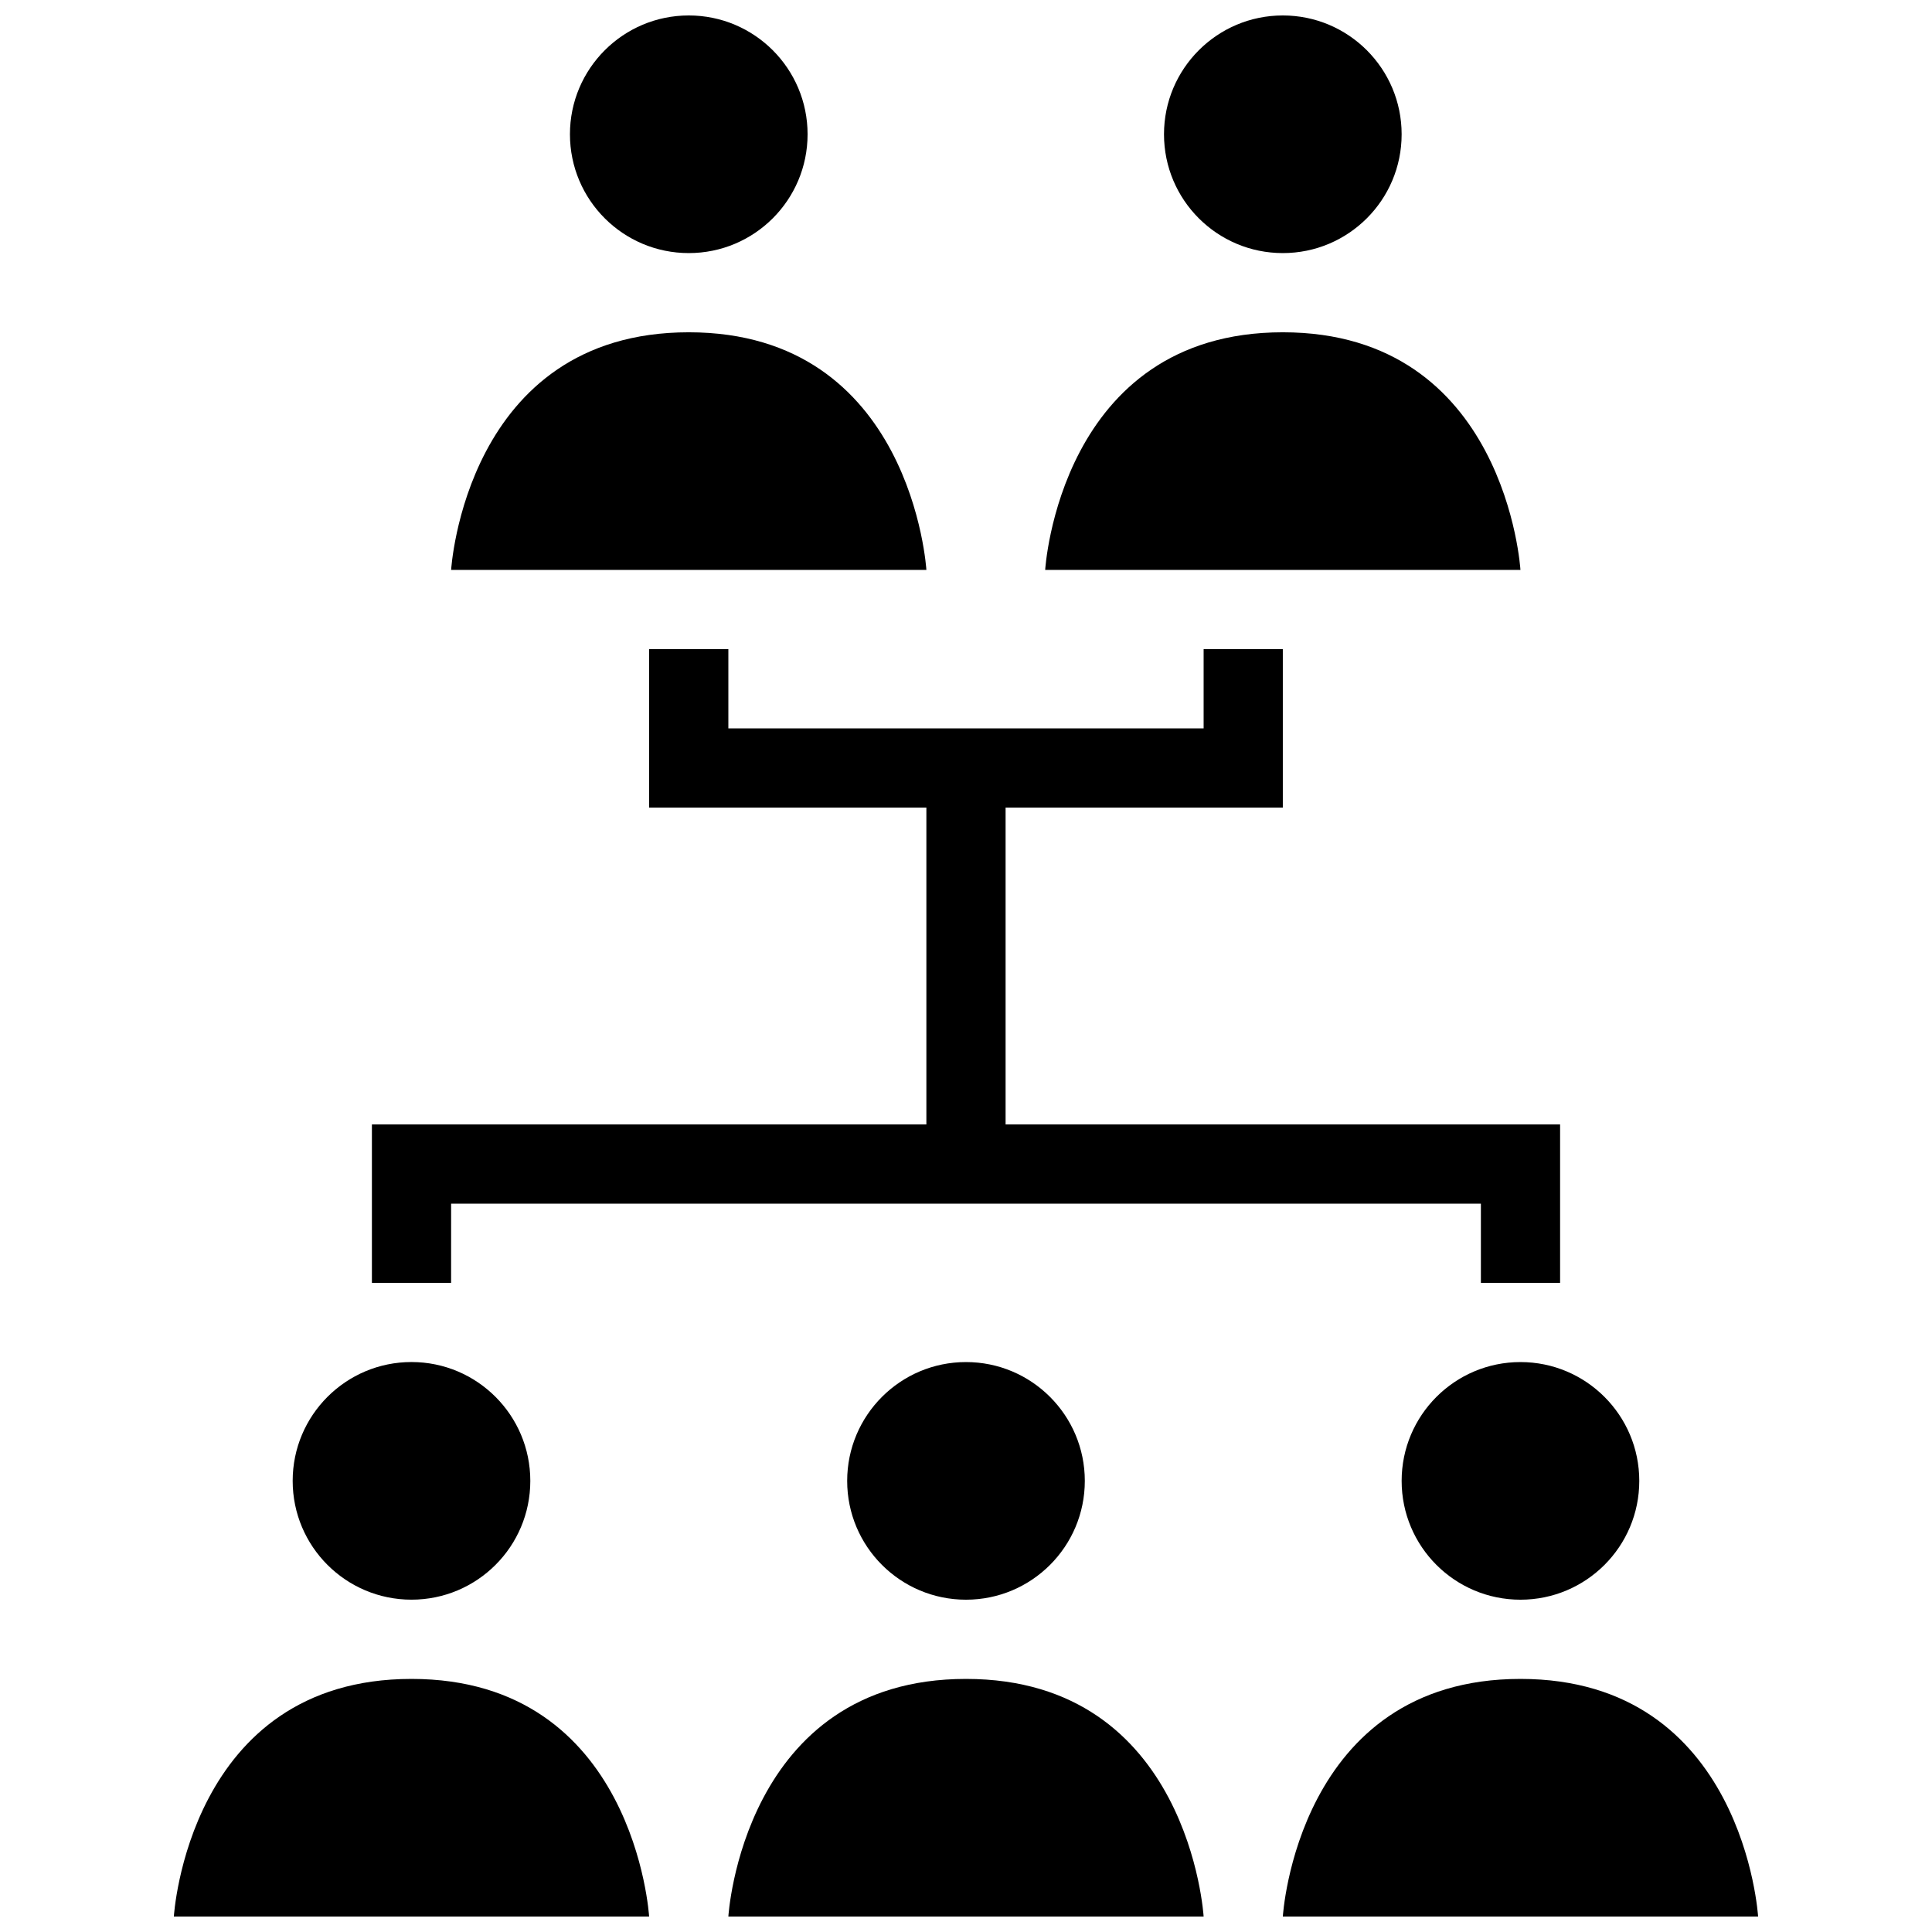
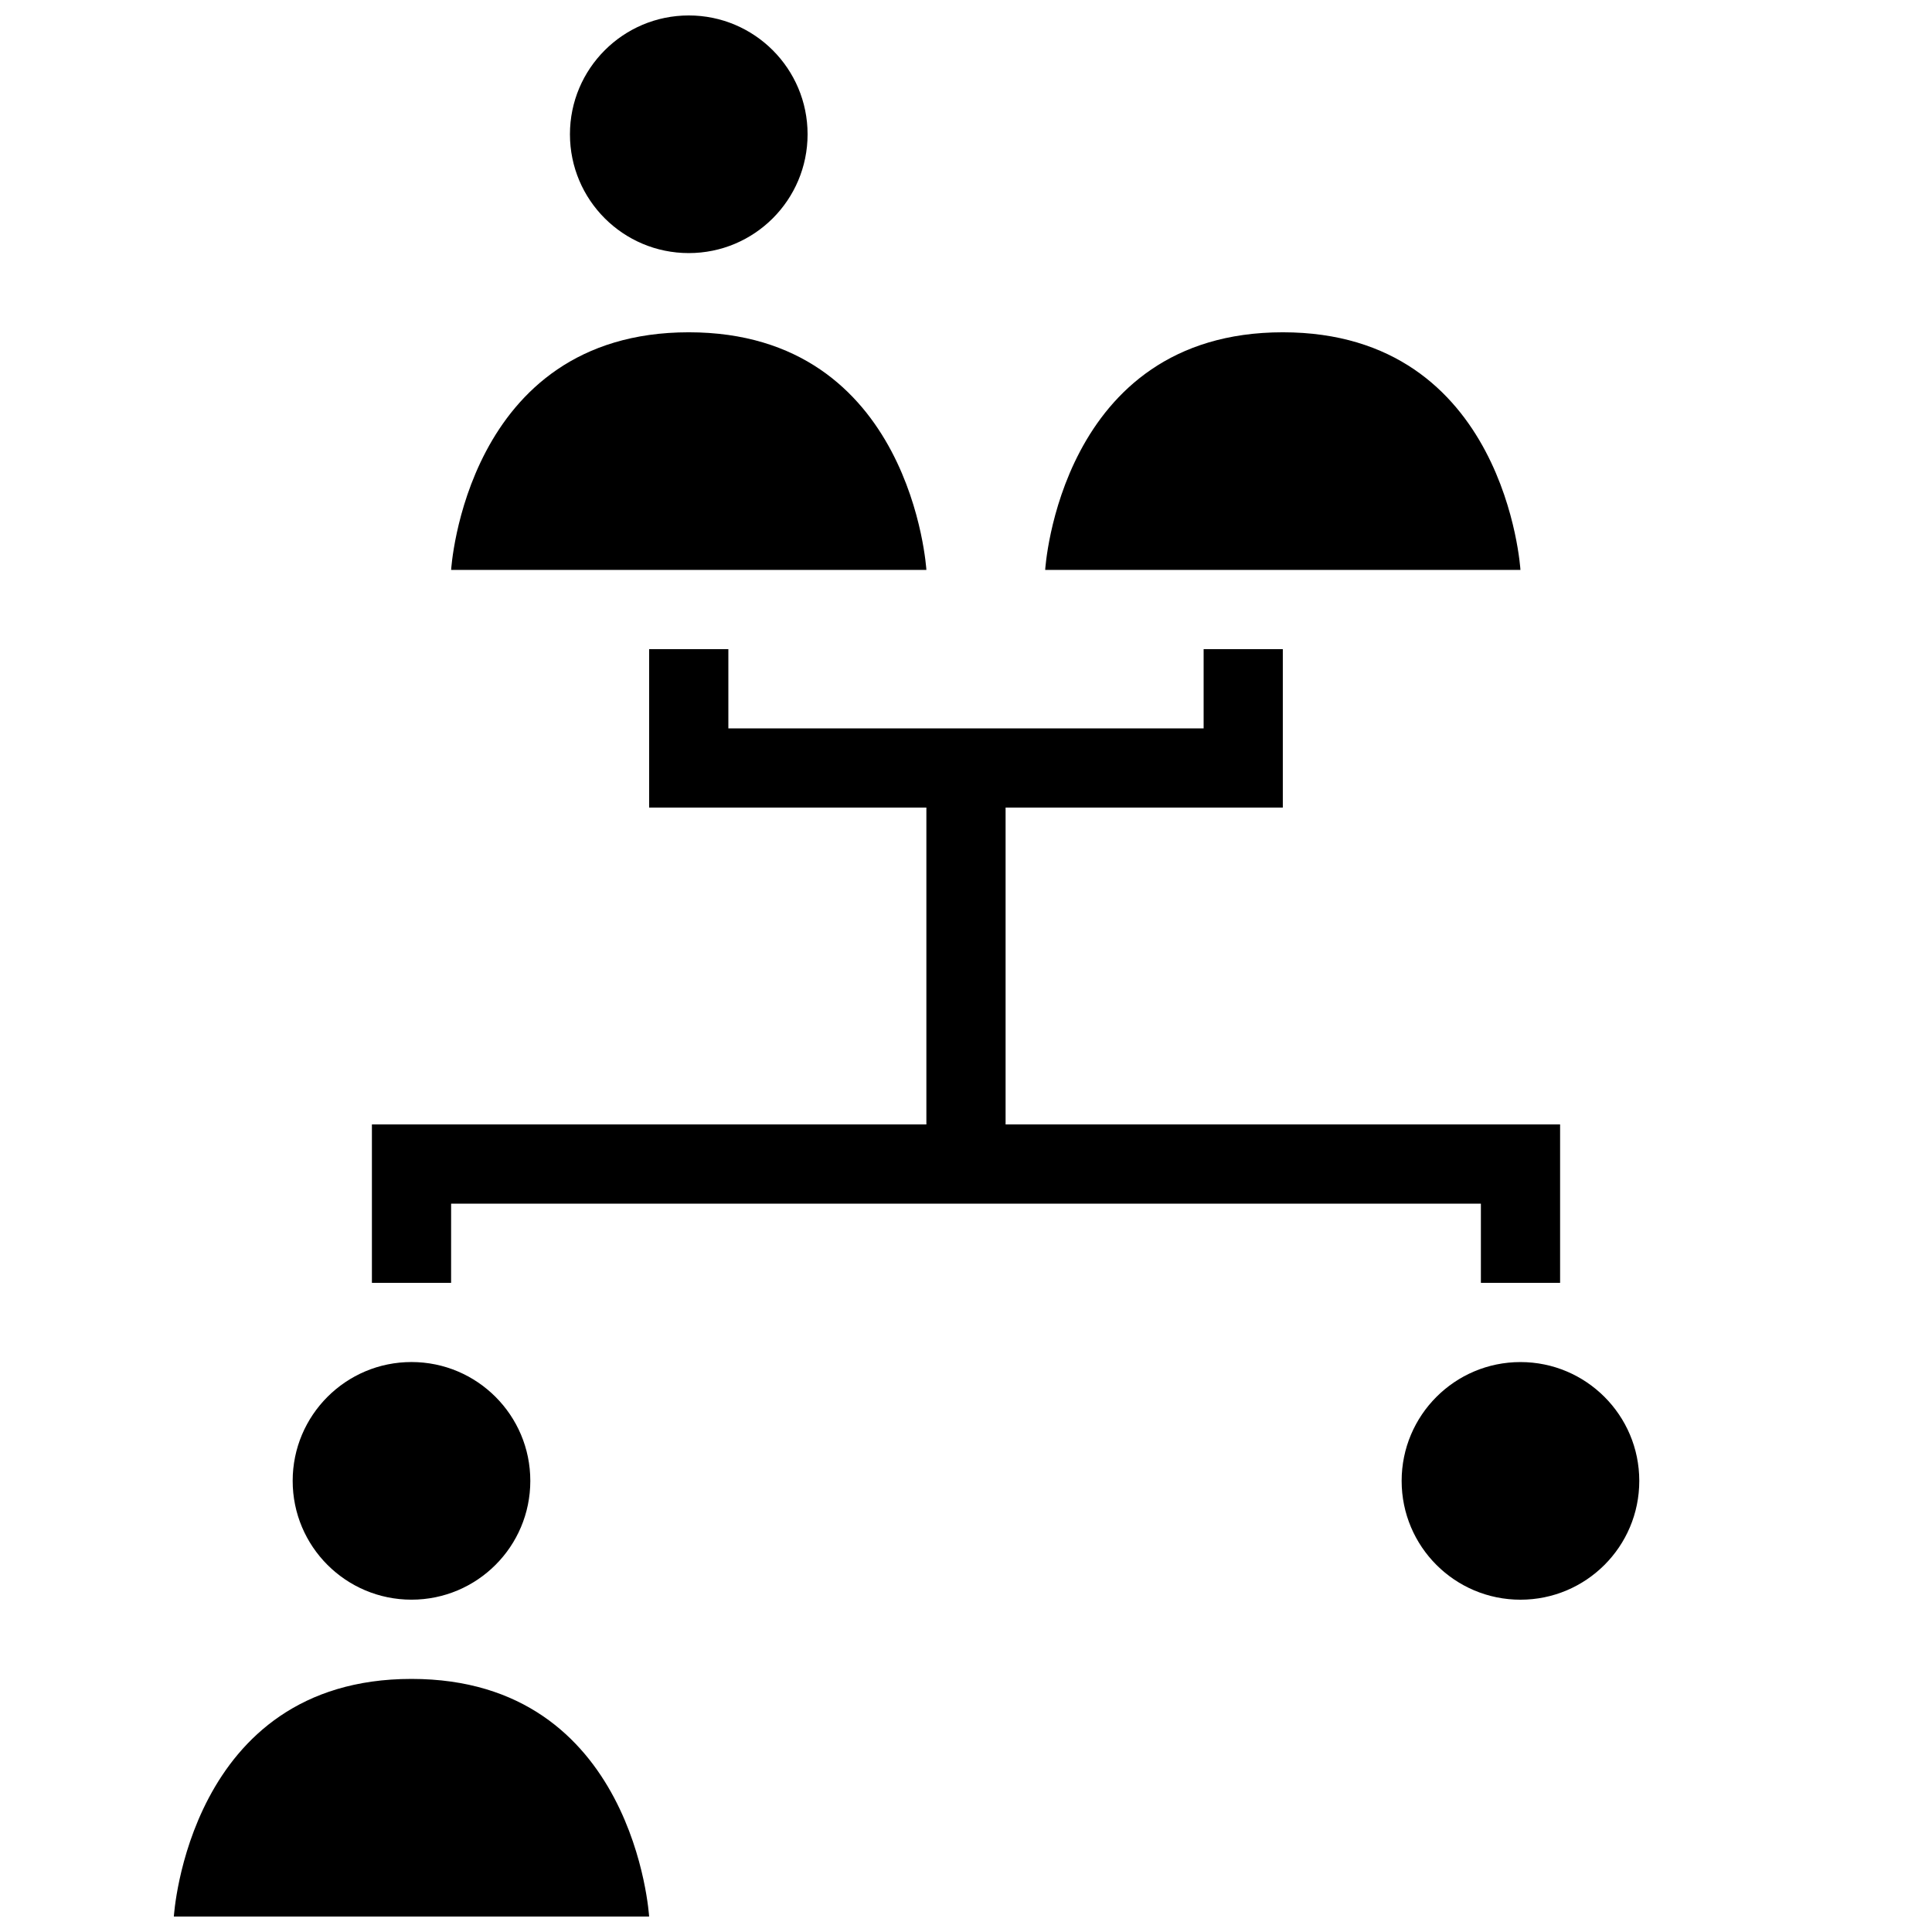
<svg xmlns="http://www.w3.org/2000/svg" width="800px" height="800px" version="1.1" viewBox="144 144 512 512">
  <defs>
    <clipPath id="e">
      <path d="m190 588h127v63.902h-127z" />
    </clipPath>
    <clipPath id="d">
-       <path d="m337 588h126v63.902h-126z" />
+       <path d="m337 588v63.902h-126z" />
    </clipPath>
    <clipPath id="c">
      <path d="m483 588h127v63.902h-127z" />
    </clipPath>
    <clipPath id="b">
      <path d="m452 148.09h64v63.906h-64z" />
    </clipPath>
    <clipPath id="a">
      <path d="m295 148.09h64v63.906h-64z" />
    </clipPath>
  </defs>
  <path d="m253.05 567.93c17.383 0 31.488-14.082 31.488-31.488 0-17.383-14.105-31.488-31.488-31.488-17.387 0-31.488 14.105-31.488 31.488 0 17.406 14.102 31.488 31.488 31.488z" />
  <g clip-path="url(#e)">
    <path d="m253.05 588.93c-59.223 0-62.977 62.977-62.977 62.977h125.95s-3.754-62.977-62.977-62.977z" />
  </g>
-   <path d="m368.51 536.45c0 17.406 14.102 31.488 31.488 31.488 17.383 0 31.488-14.082 31.488-31.488 0-17.383-14.105-31.488-31.488-31.488-17.387 0-31.488 14.105-31.488 31.488z" />
  <g clip-path="url(#d)">
    <path d="m400 588.93c-59.223 0-62.977 62.977-62.977 62.977h125.95s-3.754-62.977-62.977-62.977z" />
  </g>
  <path d="m515.45 536.45c0 17.406 14.102 31.488 31.488 31.488 17.383 0 31.488-14.082 31.488-31.488 0-17.383-14.105-31.488-31.488-31.488-17.387 0-31.488 14.105-31.488 31.488z" />
  <g clip-path="url(#c)">
-     <path d="m546.94 588.93c-59.227 0-62.977 62.977-62.977 62.977h125.95s-3.754-62.977-62.977-62.977z" />
-   </g>
+     </g>
  <g clip-path="url(#b)">
-     <path d="m483.96 211.07c17.383 0 31.488-14.082 31.488-31.488 0-17.387-14.105-31.488-31.488-31.488-17.387 0-31.488 14.102-31.488 31.488 0 17.406 14.102 31.488 31.488 31.488z" />
-   </g>
+     </g>
  <path d="m483.96 232.06c-59.227 0-62.977 62.977-62.977 62.977h125.95s-3.754-62.977-62.977-62.977z" />
  <g clip-path="url(#a)">
    <path d="m326.53 211.07c17.387 0 31.488-14.082 31.488-31.488 0-17.387-14.102-31.488-31.488-31.488-17.383 0-31.488 14.102-31.488 31.488 0 17.406 14.105 31.488 31.488 31.488z" />
  </g>
  <path d="m326.53 232.06c-59.223 0-62.977 62.977-62.977 62.977h125.95c-0.004 0-3.754-62.977-62.977-62.977z" />
  <path d="m263.55 462.98h272.9v20.992h20.992v-41.988h-146.95v-83.965h73.469v-41.988h-20.988v20.996h-125.95v-20.996h-20.992v41.988h73.469v83.965h-146.94v41.988h20.988z" />
</svg>